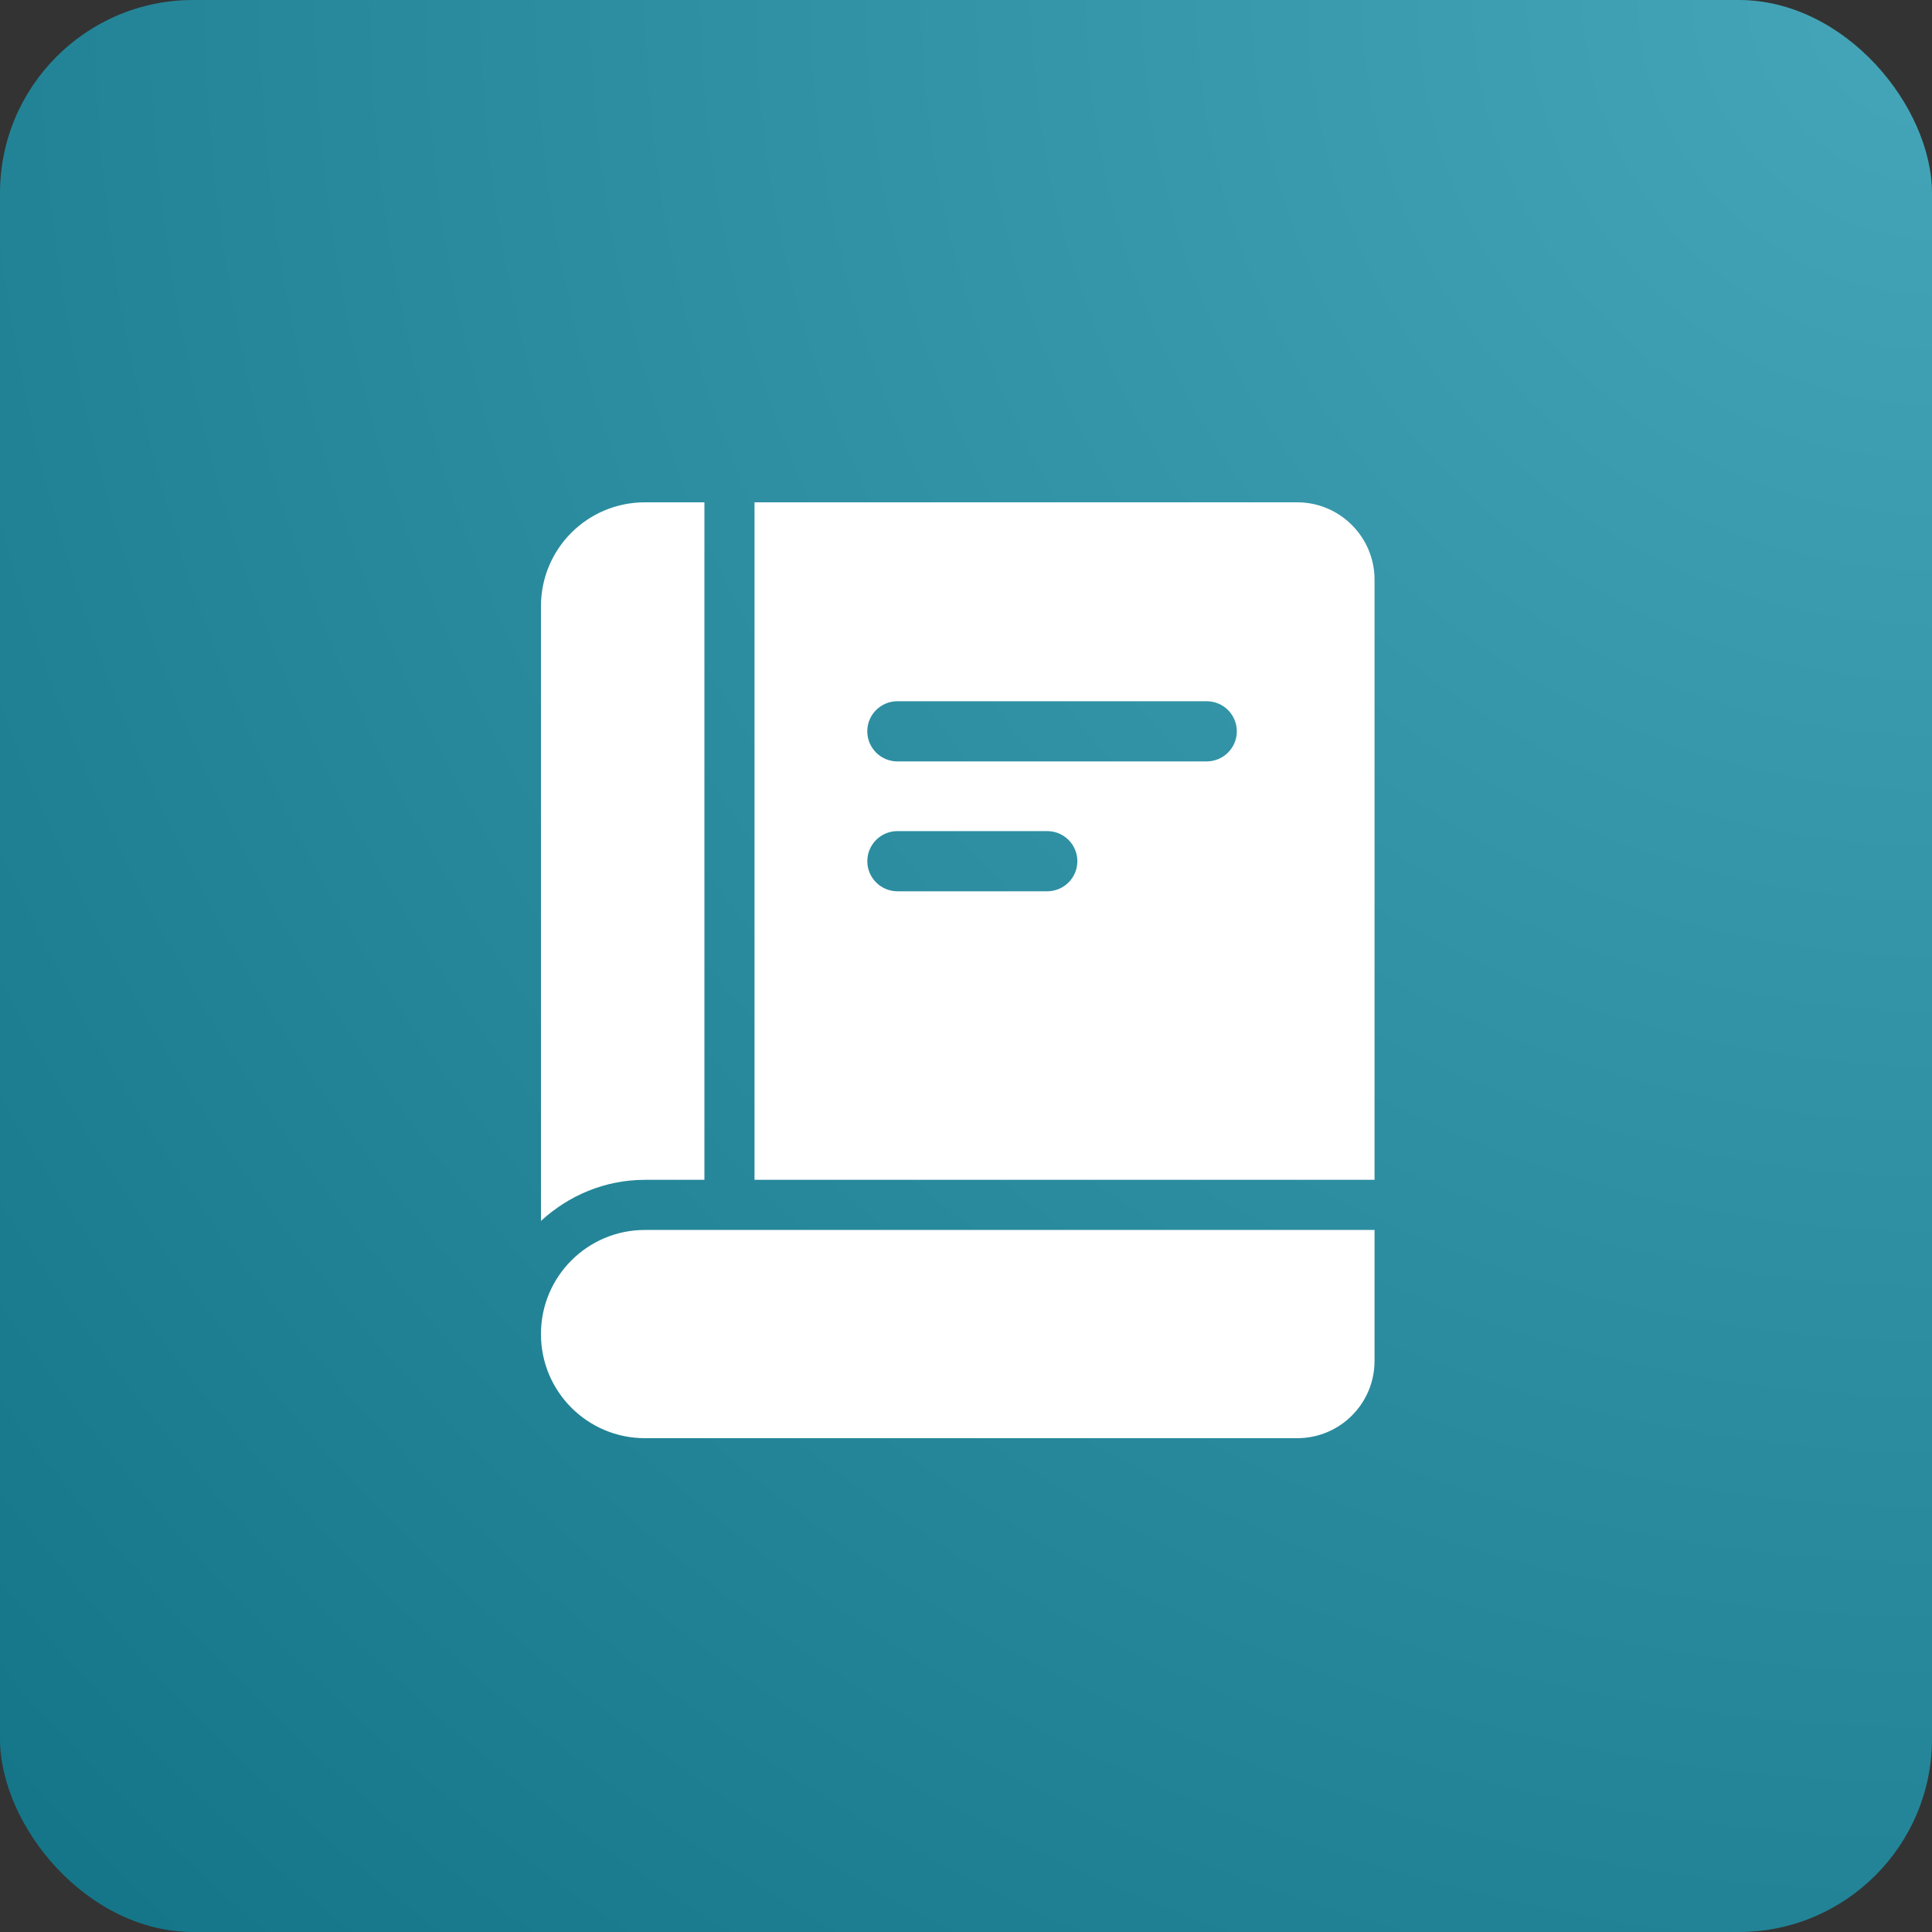
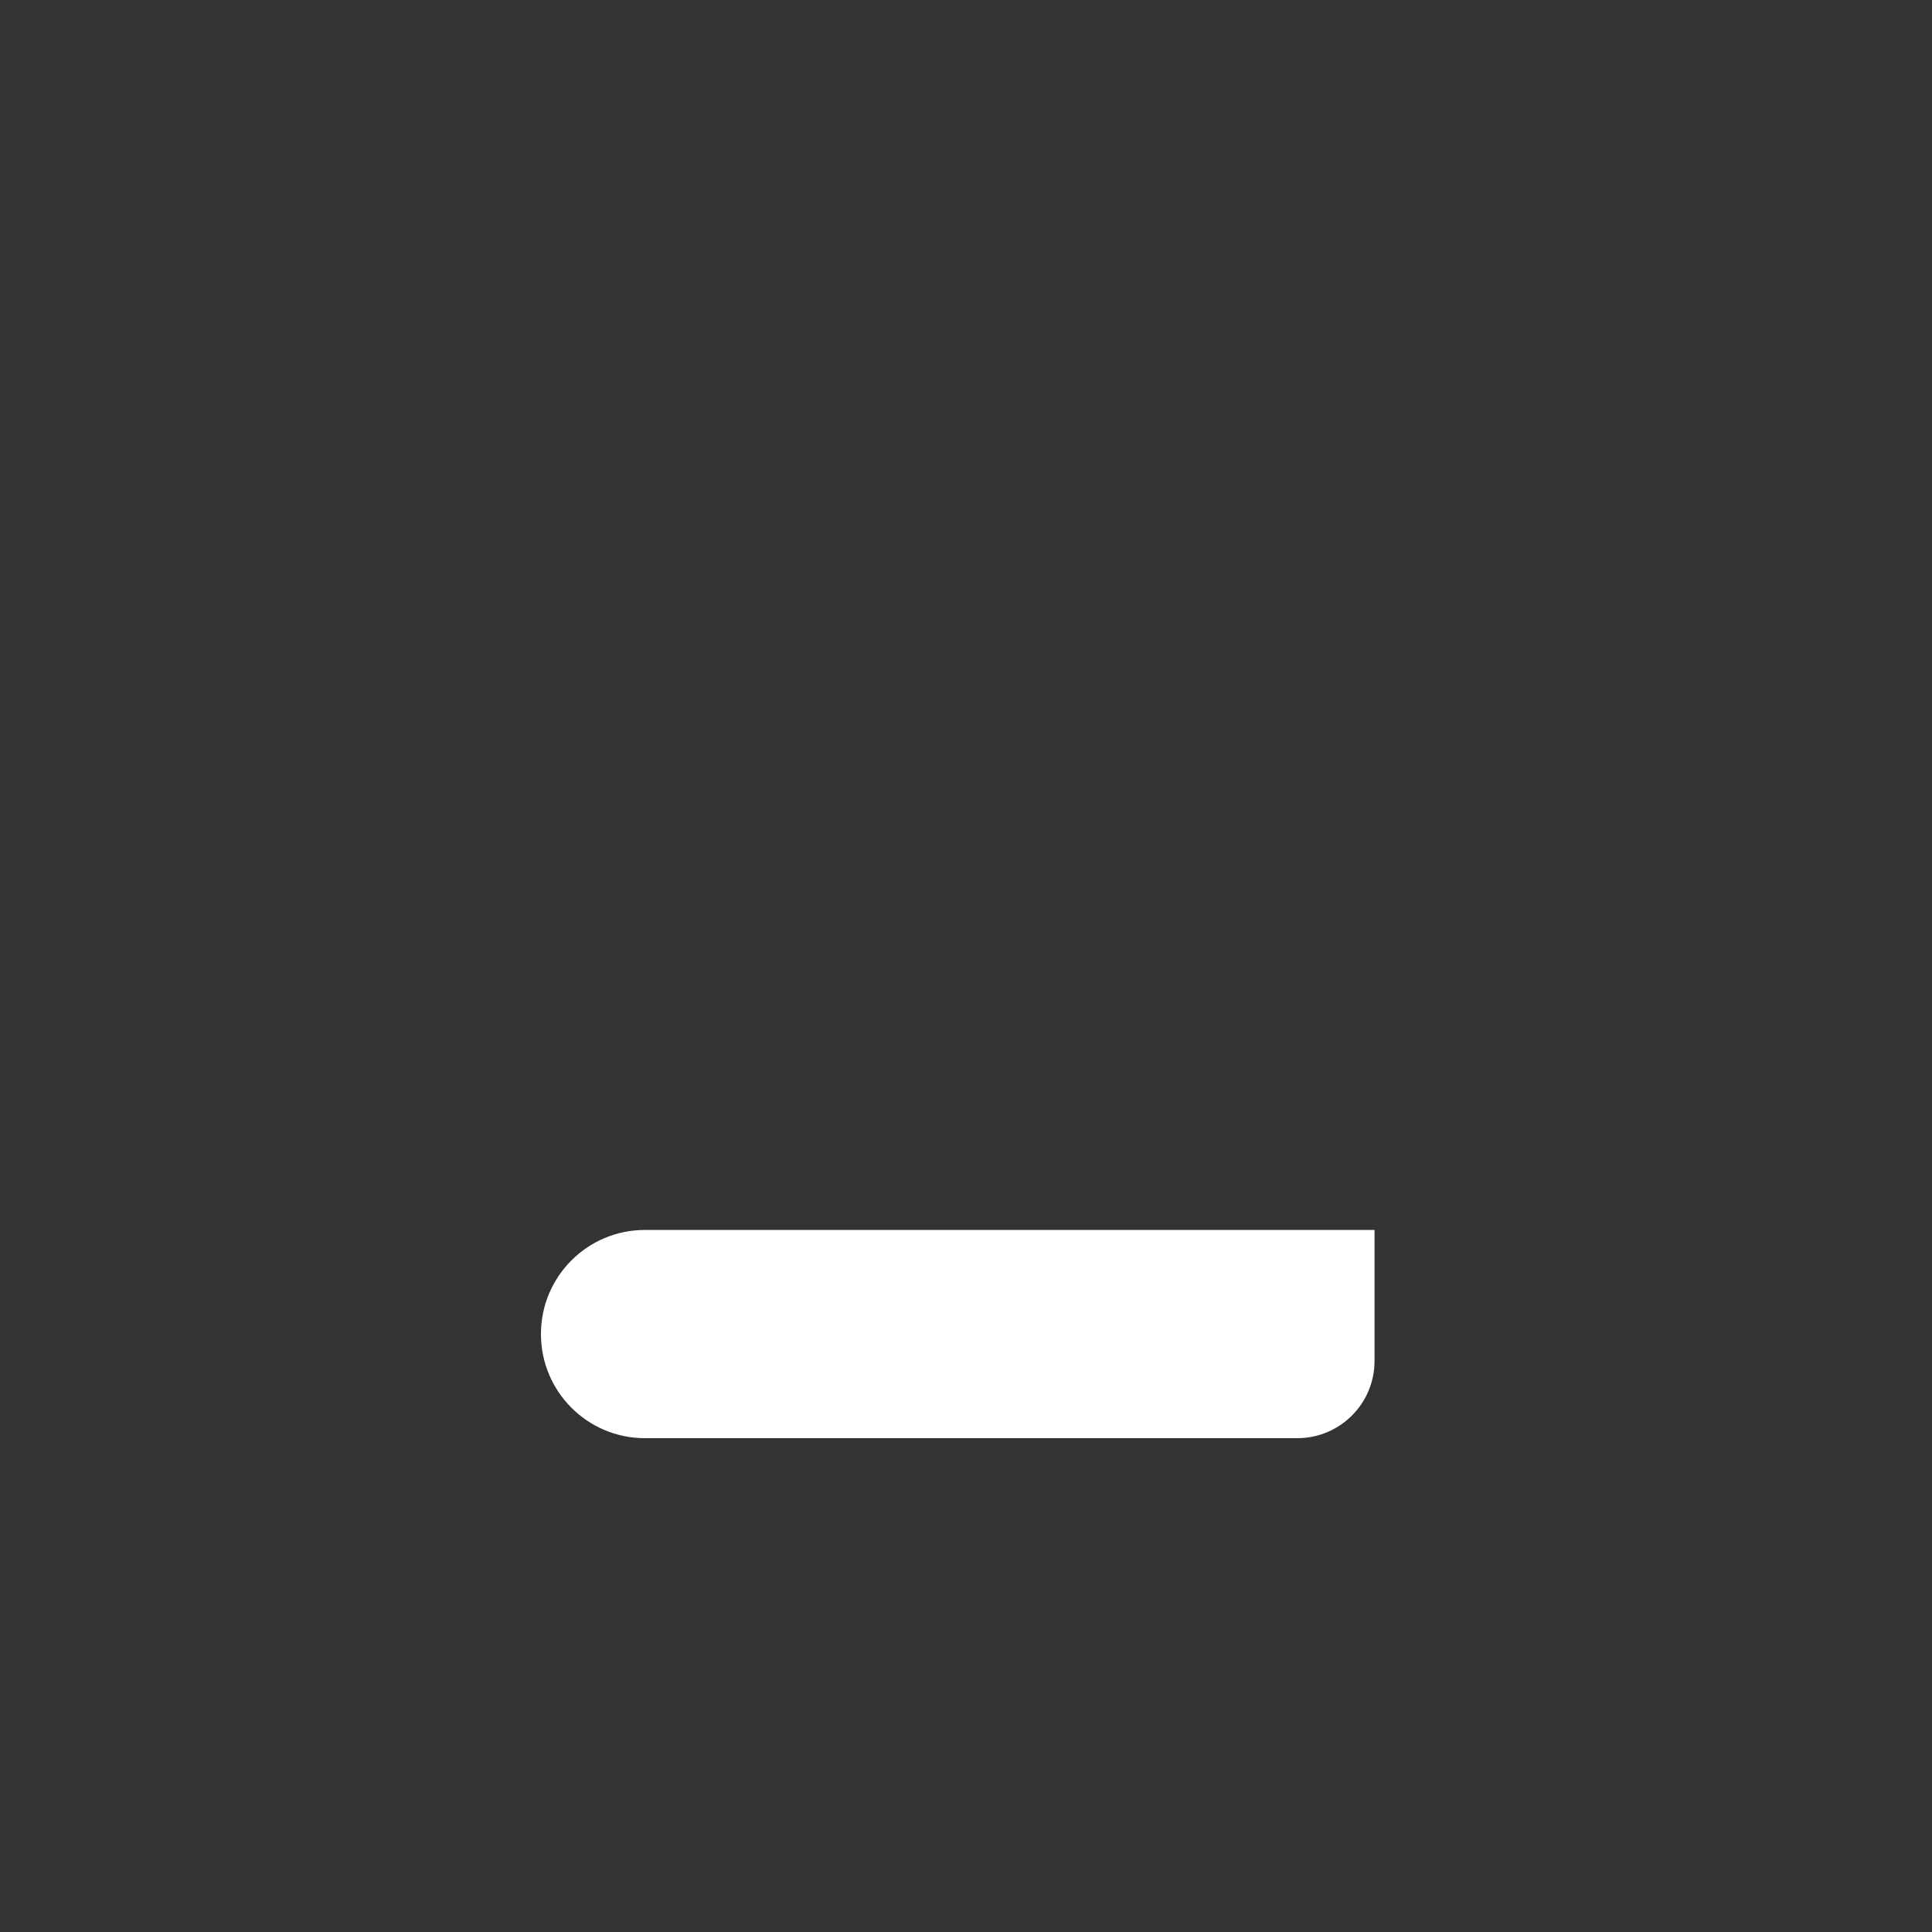
<svg xmlns="http://www.w3.org/2000/svg" width="50" height="50" viewBox="0 0 50 50" fill="none">
  <rect x="0" y="0" width="50" height="50" fill="#333333" stroke="none" />
-   <rect width="50" height="50" rx="5" fill="url(#paint0_radial_265_18)" />
-   <path d="M33.572 37.22H16.691C15.205 37.22 14 36.015 14 34.529V34.522C14 33.036 15.205 31.831 16.691 31.831H35.573V35.22C35.573 36.325 34.678 37.22 33.572 37.22Z" fill="white" />
-   <path d="M16.691 30.534H18.23V13H16.69C15.202 13 14 14.202 14 15.69V31.598C14.711 30.943 15.65 30.534 16.691 30.534Z" fill="white" />
-   <path d="M33.575 13H19.527V30.534H35.573V14.998C35.573 13.9 34.674 13 33.575 13ZM27.103 23.066H23.224C22.795 23.066 22.446 22.717 22.446 22.288C22.446 21.858 22.795 21.509 23.224 21.509H27.103C27.533 21.509 27.882 21.858 27.882 22.288C27.882 22.717 27.533 23.066 27.103 23.066ZM31.23 19.705H23.224C22.794 19.705 22.445 19.356 22.445 18.926C22.445 18.496 22.794 18.148 23.224 18.148H31.23C31.66 18.148 32.009 18.496 32.009 18.926C32.009 19.356 31.66 19.705 31.23 19.705Z" fill="white" />
+   <path d="M33.572 37.22H16.691C15.205 37.22 14 36.015 14 34.529V34.522C14 33.036 15.205 31.831 16.691 31.831H35.573V35.22C35.573 36.325 34.678 37.22 33.572 37.22" fill="white" />
  <defs>
    <radialGradient id="paint0_radial_265_18" cx="0" cy="0" r="1" gradientUnits="userSpaceOnUse" gradientTransform="translate(50 -2.98023e-06) rotate(135) scale(70.711)">
      <stop stop-color="#45A6B9" />
      <stop offset="1" stop-color="#137487" />
    </radialGradient>
  </defs>
</svg>